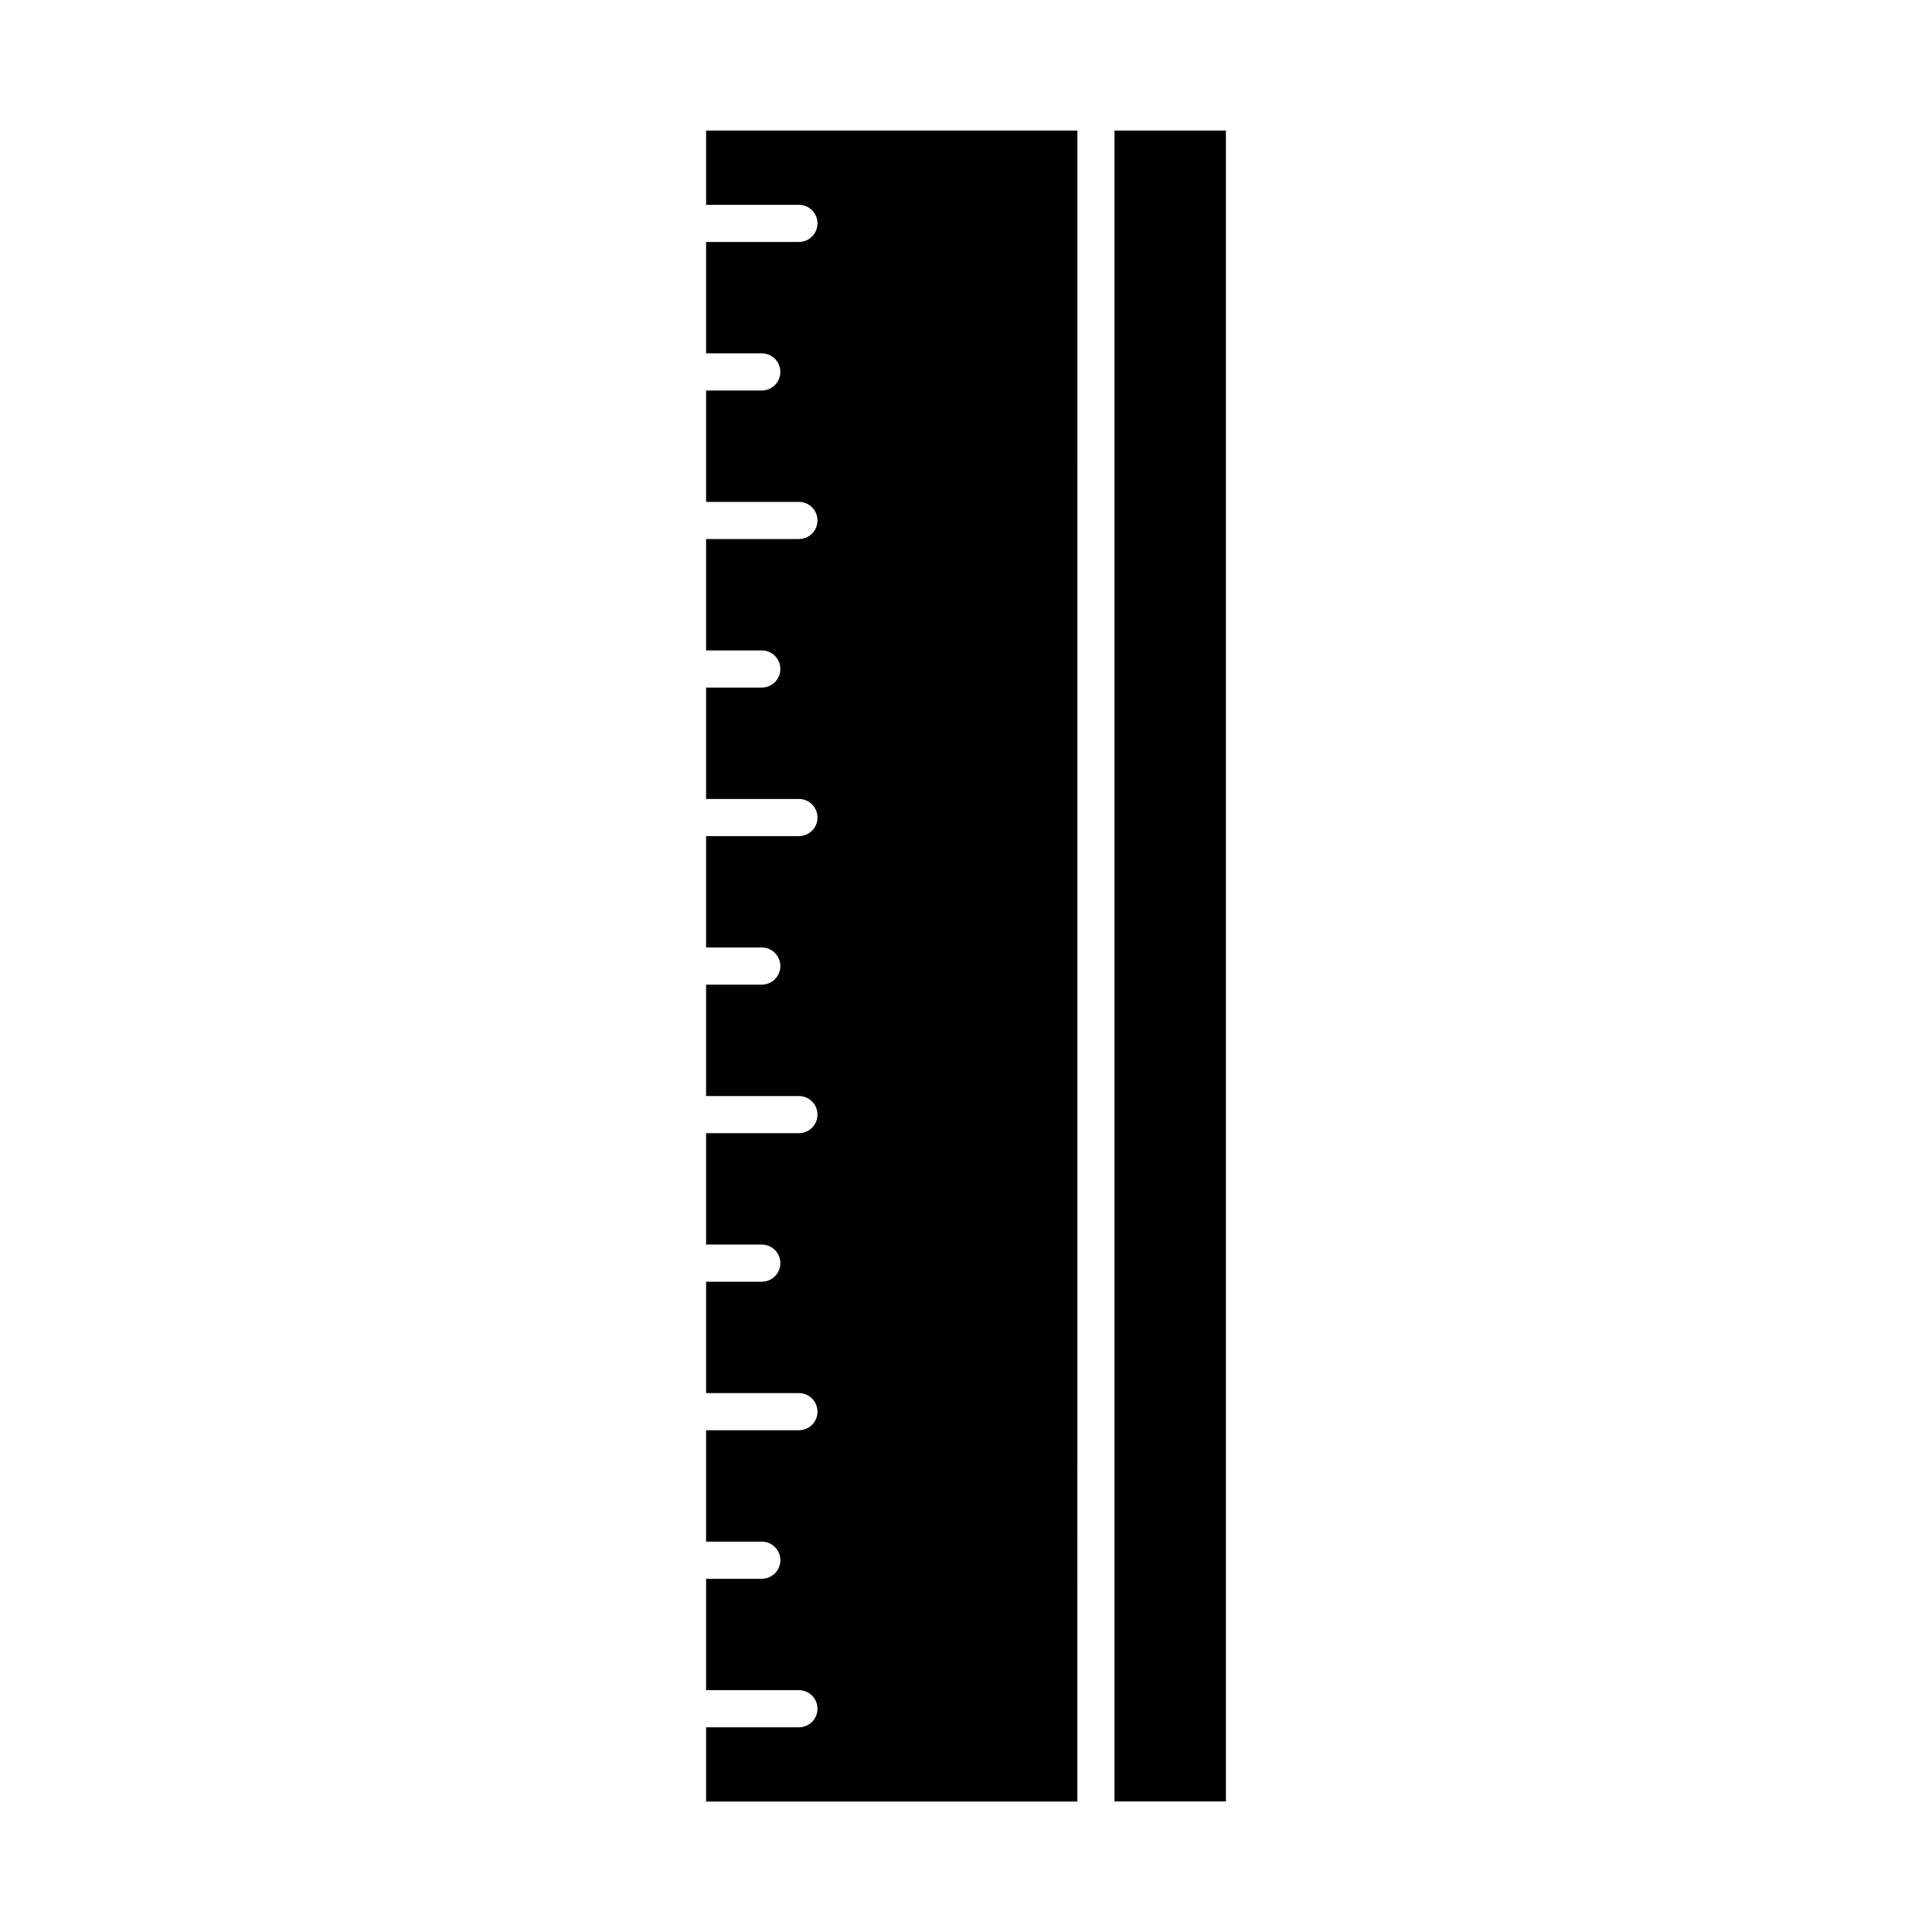
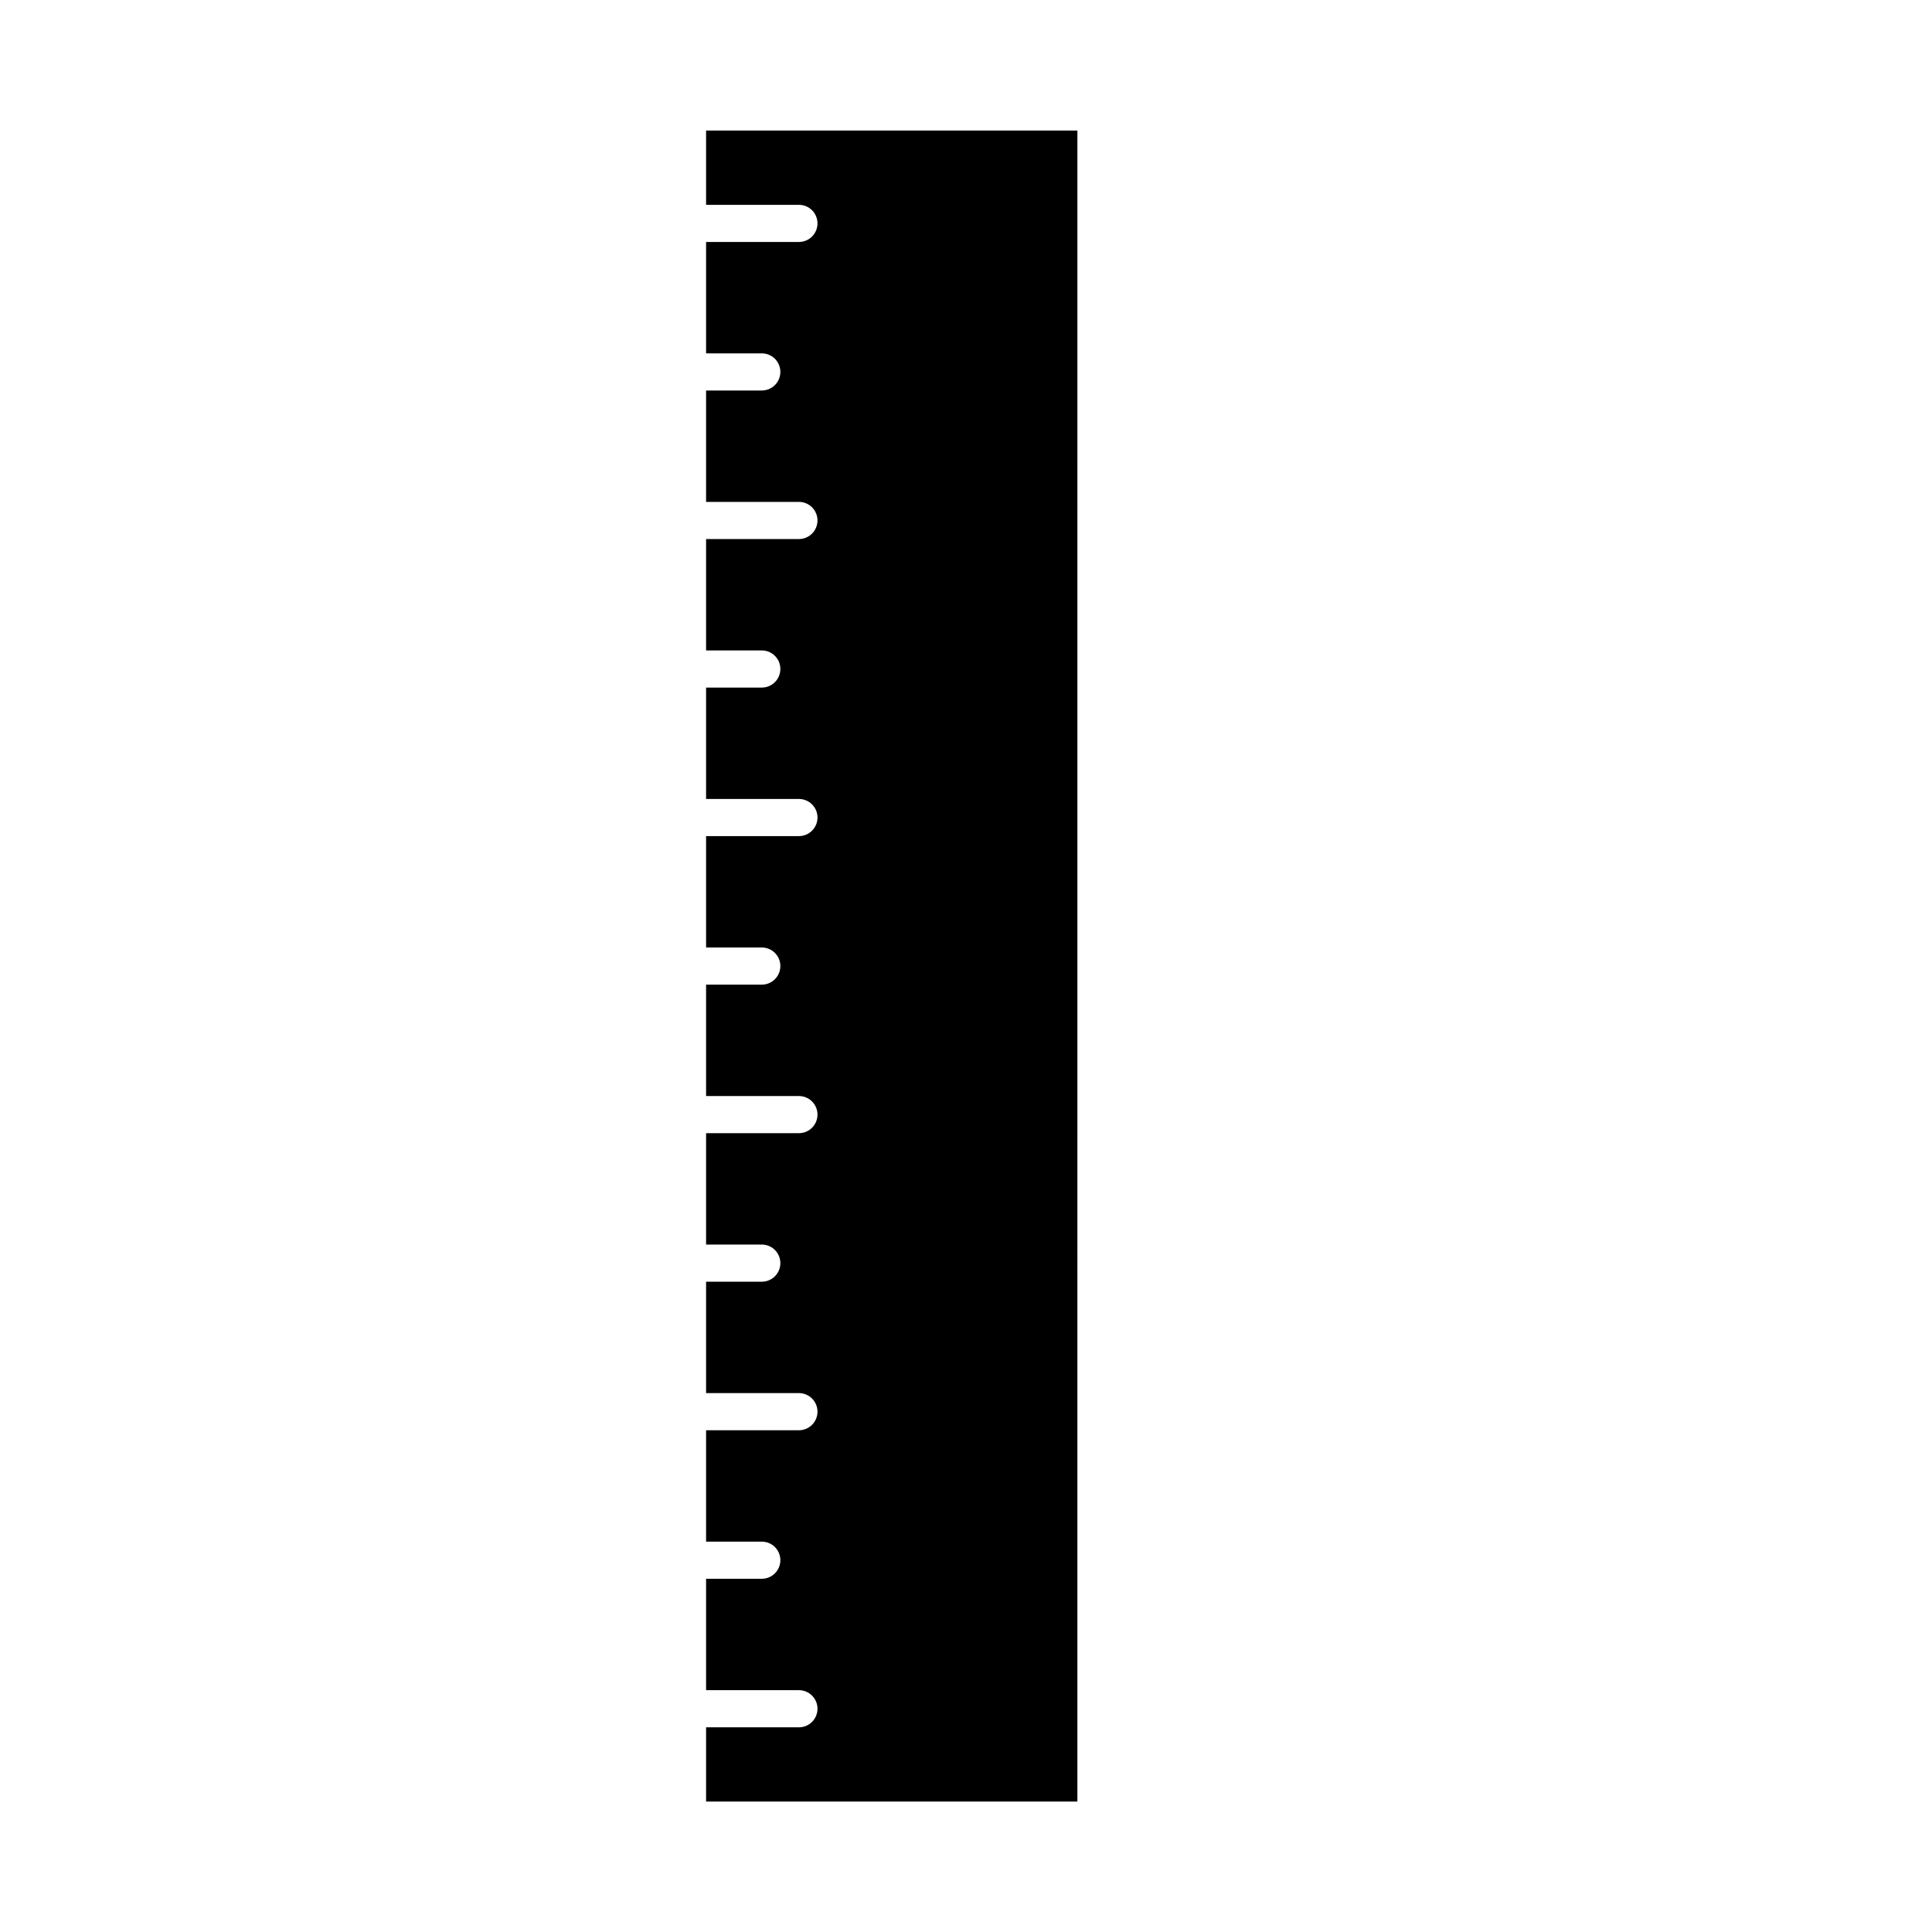
<svg xmlns="http://www.w3.org/2000/svg" fill="#000000" width="800px" height="800px" version="1.1" viewBox="144 144 512 512">
  <g>
-     <path d="m439.36 178.6h29.52v442.8h-29.52z" />
    <path d="m331.12 198.28h24.602c2.719 0 4.922 2.203 4.922 4.922s-2.203 4.922-4.922 4.922h-24.602v29.52h14.762c2.719 0 4.922 2.203 4.922 4.922s-2.203 4.922-4.922 4.922h-14.762v29.52h24.602c2.719 0 4.922 2.203 4.922 4.922s-2.203 4.922-4.922 4.922h-24.602v29.52h14.762c2.719 0 4.922 2.203 4.922 4.922s-2.203 4.922-4.922 4.922h-14.762v29.52h24.602c2.719 0 4.922 2.203 4.922 4.922s-2.203 4.922-4.922 4.922h-24.602v29.52h14.762c2.719 0 4.922 2.203 4.922 4.922s-2.203 4.922-4.922 4.922h-14.762v29.52h24.602c2.719 0 4.922 2.203 4.922 4.922s-2.203 4.922-4.922 4.922h-24.602v29.52h14.762c2.719 0 4.922 2.203 4.922 4.922s-2.203 4.922-4.922 4.922h-14.762v29.52h24.602c2.719 0 4.922 2.203 4.922 4.922s-2.203 4.922-4.922 4.922h-24.602v29.52h14.762c2.719 0 4.922 2.203 4.922 4.922s-2.203 4.922-4.922 4.922h-14.762v29.52h24.602c2.719 0 4.922 2.203 4.922 4.922s-2.203 4.922-4.922 4.922h-24.602v19.68h98.398l0.004-442.84h-98.402z" />
  </g>
</svg>